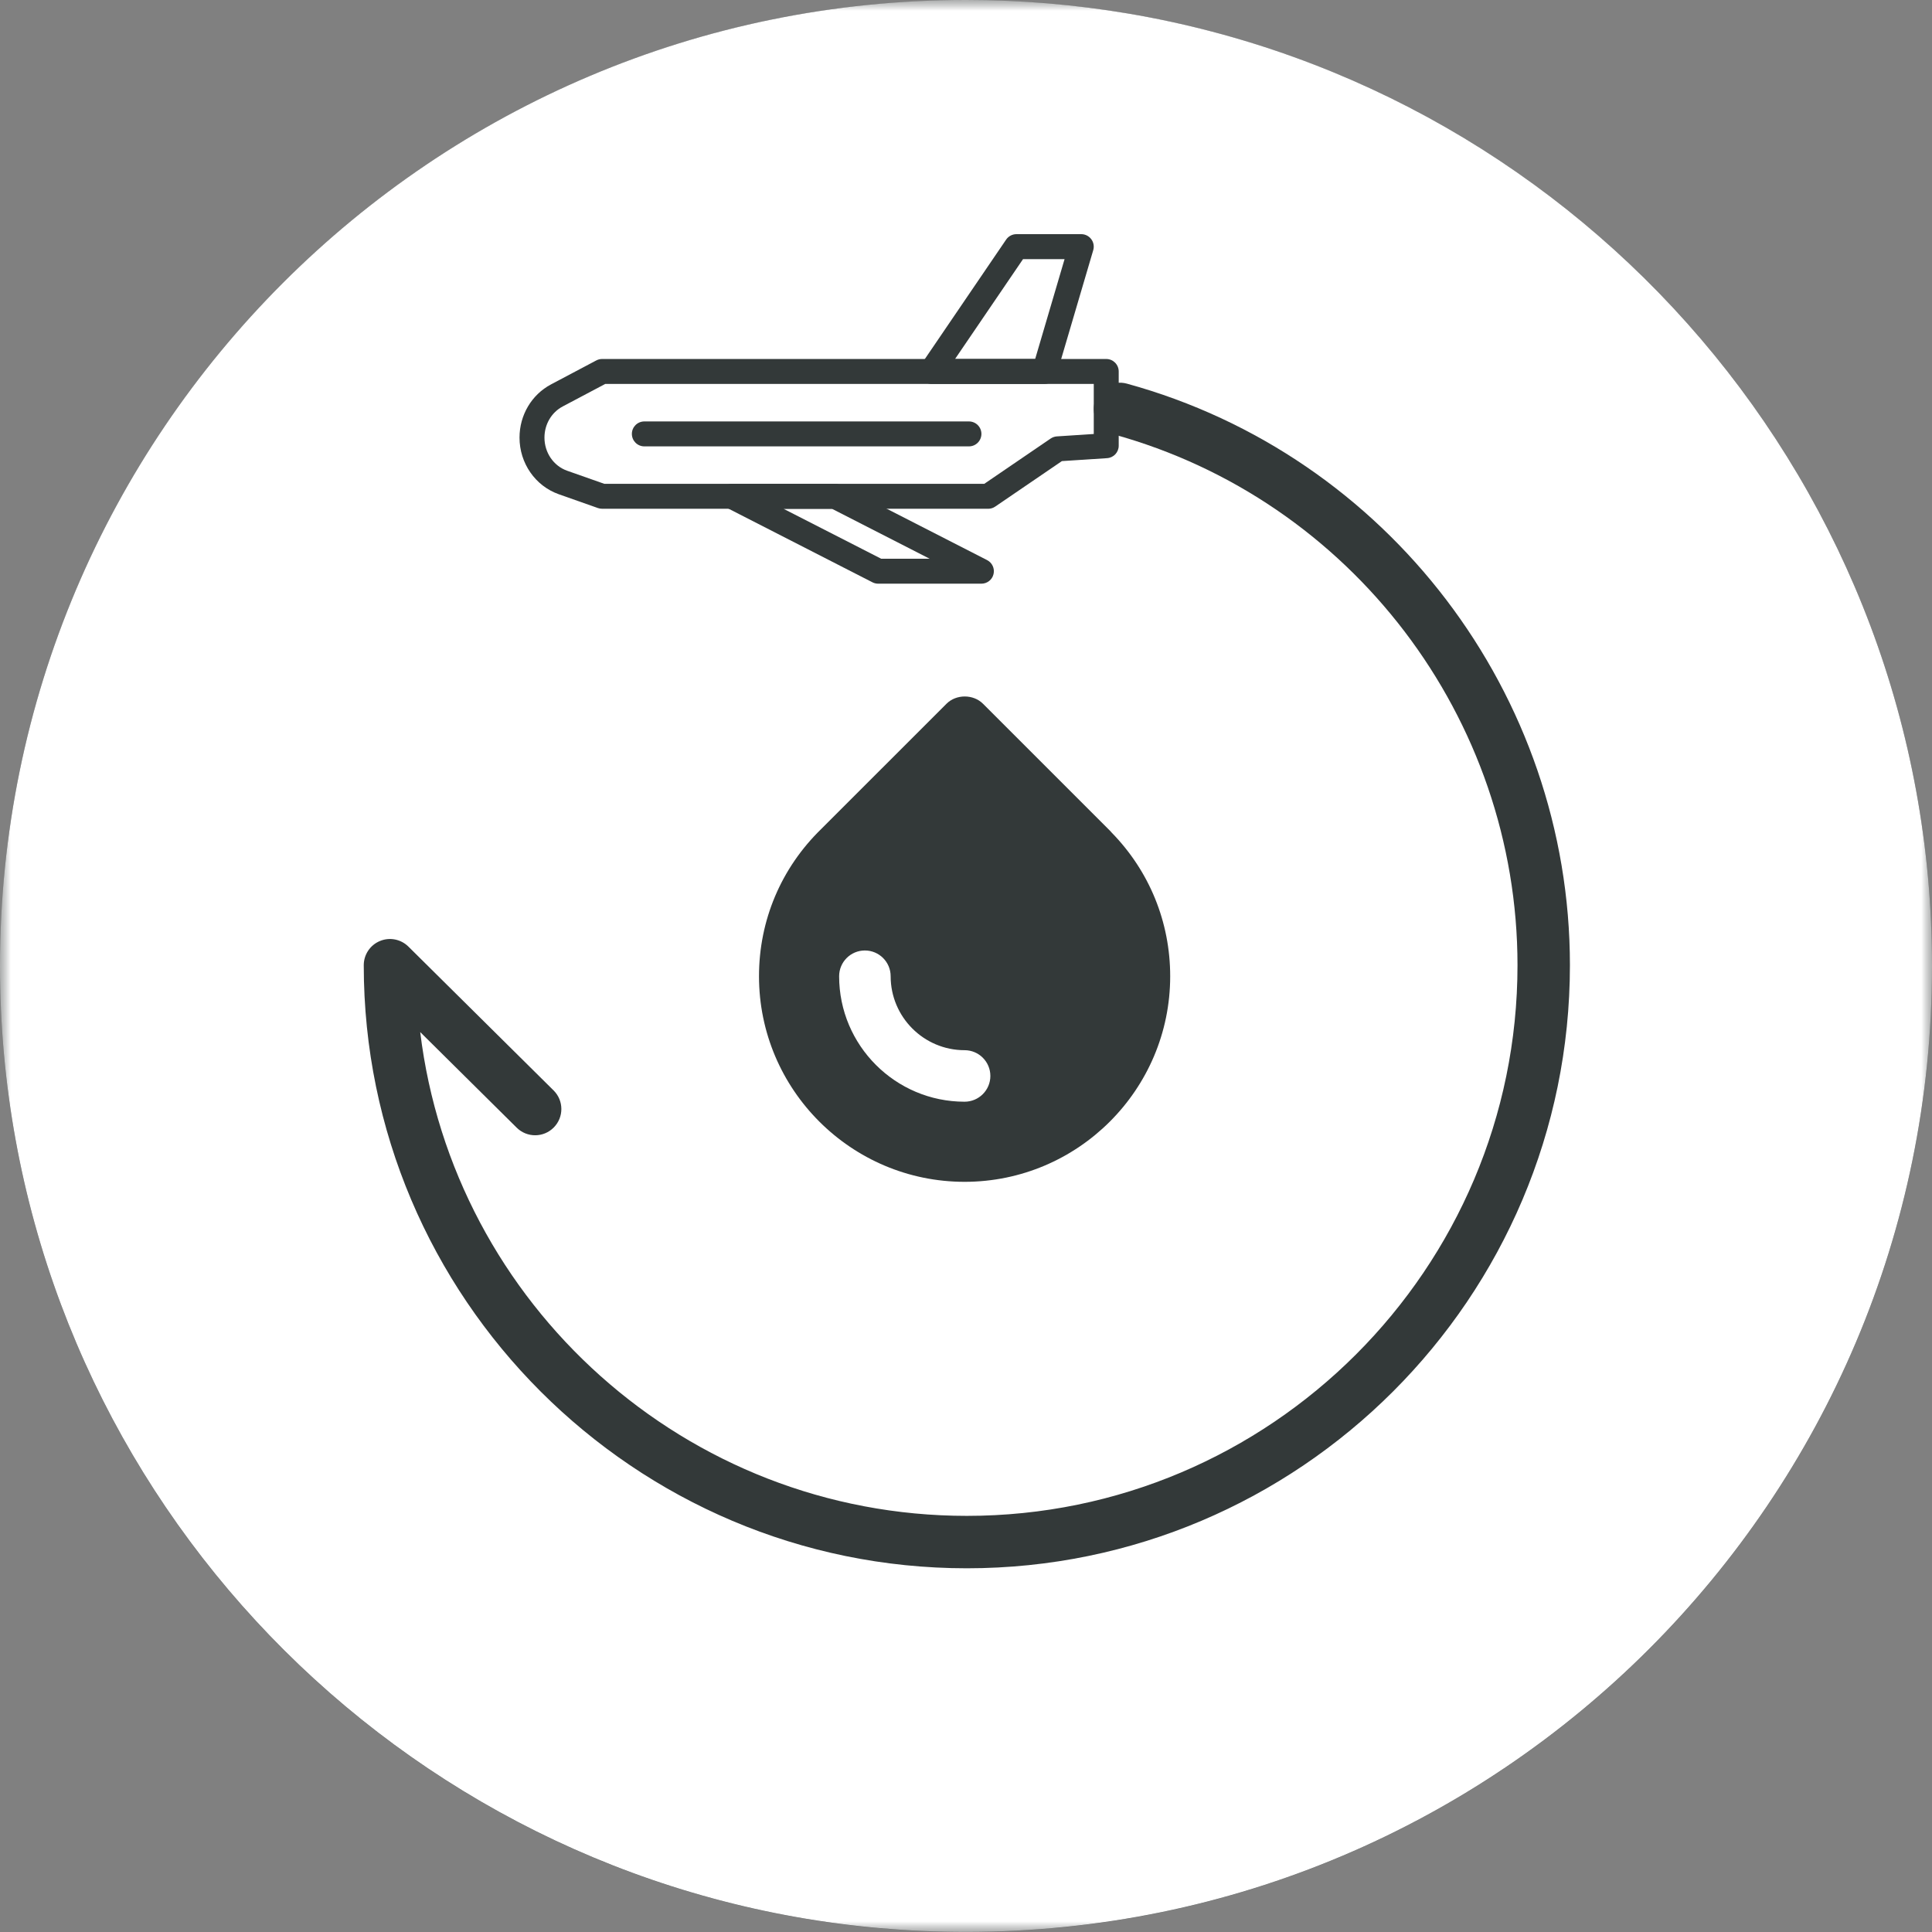
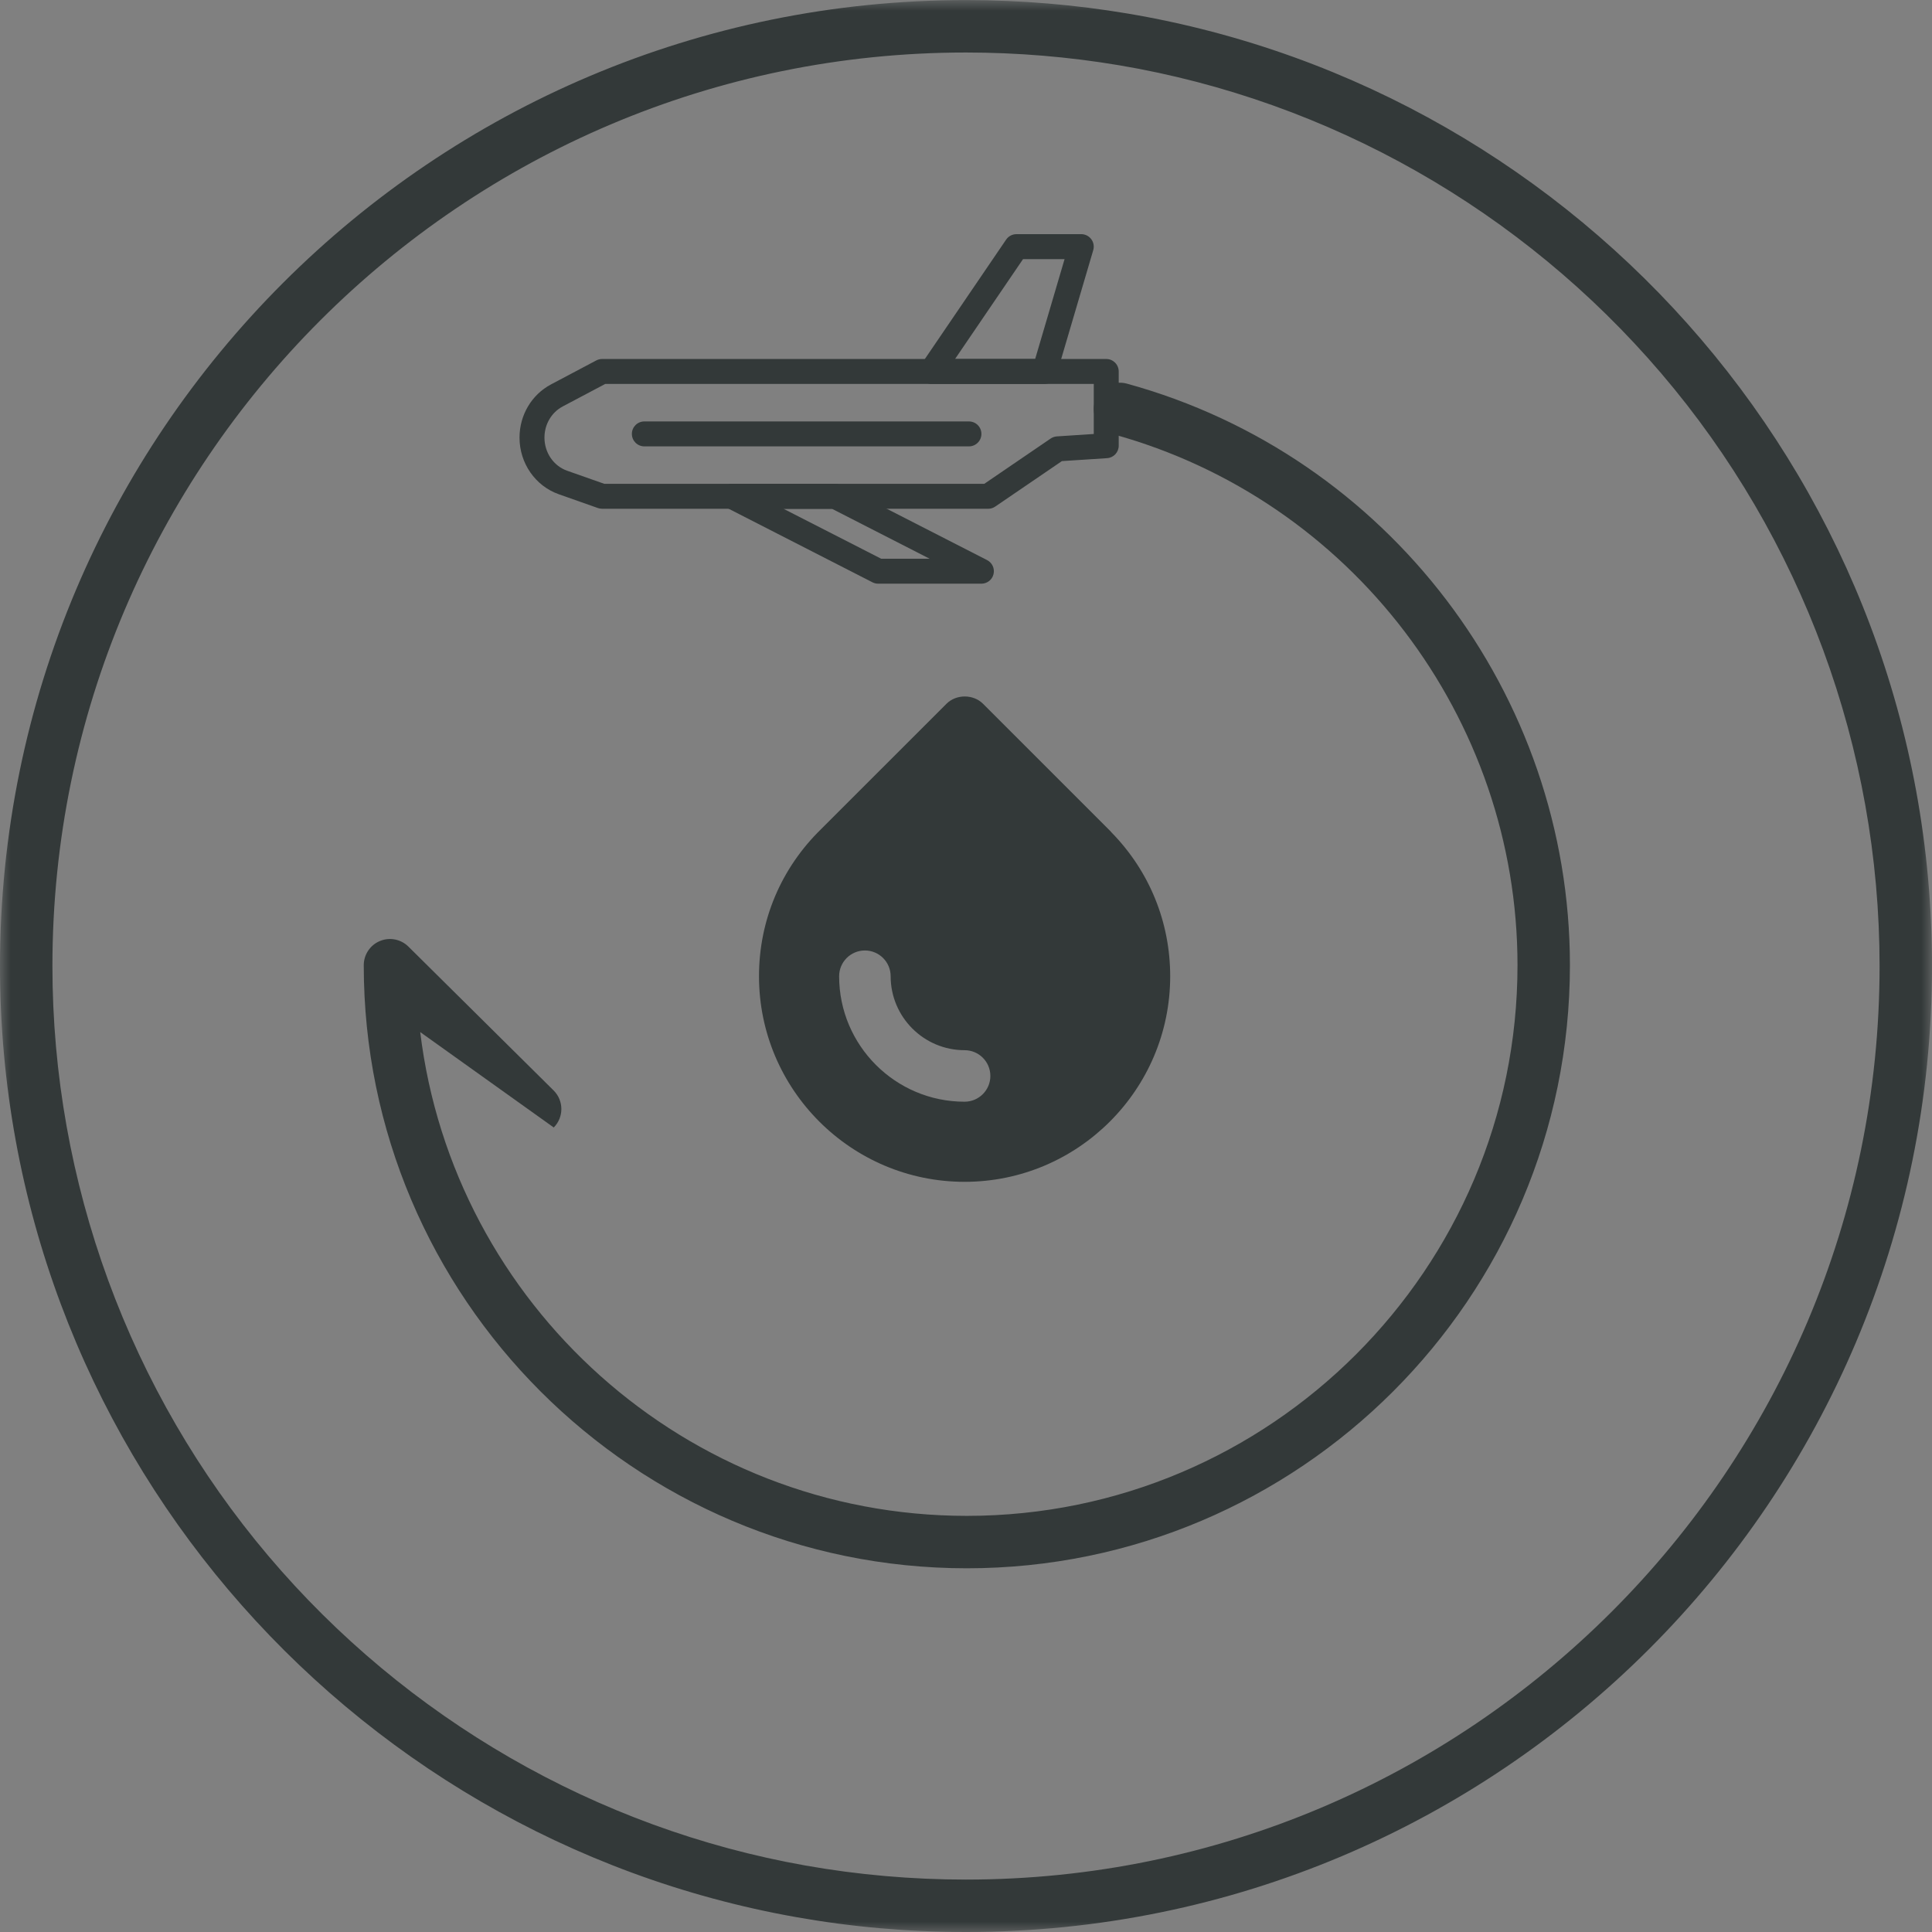
<svg xmlns="http://www.w3.org/2000/svg" xmlns:xlink="http://www.w3.org/1999/xlink" width="90px" height="90px" viewBox="0 0 90 90" version="1.1">
  <rect x="0" y="0" width="90" height="90" fill="#808080" stroke="none" />
  <title>Icons_Sustainability_SAFF_White_Reversed</title>
  <defs>
    <polygon id="path-1" points="0 0 90 0 90 89.996 0 89.996" />
-     <polygon id="path-3" points="0 0 90 0 90 89.996 0 89.996" />
  </defs>
  <g id="Final" stroke="none" stroke-width="1" fill="none" fill-rule="evenodd">
    <g id="Sustainability_Icons_Revised" transform="translate(-1309, -1272)">
      <g id="Icons_Sustainability_SAFF_White_Reversed" transform="translate(1309, 1272)">
        <g id="Group-3" transform="translate(0, 0.004)">
          <mask id="mask-2" fill="white">
            <use xlink:href="#path-1" />
          </mask>
          <g id="Clip-2" />
          <path d="M45,0 C20.147,0 0,20.146 0,44.998 C0,67.153 16.011,85.567 37.093,89.304 C39.66,89.759 42.302,89.996 45,89.996 C69.853,89.996 90,69.85 90,44.998 C90,22.713 73.799,4.211 52.531,0.627 C50.082,0.215 47.566,0 45,0 M45,2.442 C47.391,2.442 49.788,2.642 52.125,3.035 C61.923,4.686 70.894,9.782 77.384,17.385 C83.945,25.071 87.558,34.877 87.558,44.998 C87.558,68.464 68.467,87.554 45,87.554 C42.488,87.554 39.971,87.334 37.52,86.899 C27.803,85.177 18.92,80.056 12.505,72.48 C6.015,64.816 2.442,55.056 2.442,44.998 C2.442,21.532 21.533,2.442 45,2.442" id="Fill-1" fill="#333939" mask="url(#mask-2)" />
        </g>
        <g id="Group-6">
          <mask id="mask-4" fill="white">
            <use xlink:href="#path-3" />
          </mask>
          <g id="Clip-5" />
          <path d="M45,3.83693077e-14 C20.147,3.83693077e-14 1.47082346e-13,20.146 1.47082346e-13,44.998 C1.47082346e-13,67.153 16.011,85.567 37.093,89.304 C39.66,89.759 42.302,89.996 45,89.996 C69.853,89.996 90,69.85 90,44.998 C90,22.713 73.799,4.211 52.531,0.627 C50.082,0.215 47.566,3.83693077e-14 45,3.83693077e-14" id="Fill-4" fill="#FFFFFF" mask="url(#mask-4)" />
        </g>
        <path d="M44.934,51.322 C41.711,51.322 39.09,48.7 39.09,45.477 C39.09,44.814 39.627,44.277 40.29,44.277 C40.952,44.277 41.49,44.814 41.49,45.477 C41.49,47.377 43.035,48.922 44.934,48.922 C45.597,48.922 46.135,49.459 46.135,50.122 C46.135,50.784 45.597,51.322 44.934,51.322 M51.789,38.789 C51.763,38.757 51.736,38.727 51.707,38.698 L45.79,32.782 C45.34,32.332 44.543,32.332 44.093,32.782 L38.255,38.619 C36.386,40.439 35.357,42.875 35.357,45.478 C35.357,50.758 39.653,55.054 44.934,55.054 C50.216,55.054 54.512,50.758 54.512,45.478 C54.512,42.958 53.546,40.588 51.789,38.789" id="Fill-7" fill="#333939" />
        <path d="M28.15,22.538 L45.852,22.538 L48.942,20.43 C49.029,20.371 49.128,20.336 49.232,20.329 L50.952,20.217 L50.952,17.885 L28.195,17.885 L26.215,18.933 C25.689,19.212 25.363,19.768 25.363,20.386 C25.363,21.085 25.787,21.704 26.418,21.928 L28.15,22.538 Z M46.032,23.7 L28.051,23.7 C27.984,23.7 27.919,23.689 27.857,23.668 L26.031,23.024 C24.936,22.638 24.201,21.577 24.201,20.386 C24.201,19.337 24.764,18.386 25.67,17.906 L27.778,16.79 C27.862,16.746 27.955,16.723 28.051,16.723 L51.533,16.723 C51.854,16.723 52.114,16.983 52.114,17.305 L52.114,20.763 C52.114,21.07 51.877,21.324 51.57,21.343 L49.467,21.48 L46.359,23.6 C46.263,23.666 46.149,23.701 46.032,23.701 L46.032,23.7 Z" id="Fill-40" fill="#333939" />
        <path d="M44.49,16.723 L48.222,16.723 L49.592,12.071 L47.657,12.071 L44.49,16.723 Z M48.658,17.885 L43.392,17.885 C43.177,17.885 42.978,17.766 42.878,17.576 C42.777,17.384 42.79,17.154 42.911,16.977 L46.869,11.162 C46.977,11.003 47.157,10.908 47.349,10.908 L50.369,10.908 C50.553,10.908 50.725,10.994 50.835,11.142 C50.945,11.288 50.979,11.479 50.927,11.655 L49.214,17.47 C49.142,17.716 48.915,17.885 48.658,17.885 Z" id="Fill-42" fill="#333939" />
        <path d="M41.047,26.027 L43.304,26.027 L38.758,23.702 L36.5,23.702 L41.047,26.027 Z M45.718,27.19 L40.906,27.19 C40.814,27.19 40.723,27.167 40.642,27.126 L33.822,23.637 C33.584,23.514 33.459,23.243 33.522,22.982 C33.585,22.722 33.818,22.538 34.087,22.538 L38.898,22.538 C38.99,22.538 39.081,22.56 39.163,22.602 L45.982,26.091 C46.221,26.214 46.346,26.485 46.282,26.746 C46.22,27.007 45.986,27.19 45.718,27.19 L45.718,27.19 Z" id="Fill-44" fill="#333939" />
        <path d="M45.136,20.794 L30.016,20.794 C29.695,20.794 29.435,20.534 29.435,20.212 C29.435,19.891 29.695,19.632 30.016,19.632 L45.136,19.632 C45.458,19.632 45.718,19.891 45.718,20.212 C45.718,20.534 45.458,20.794 45.136,20.794" id="Fill-46" fill="#333939" />
-         <path d="M45.039,73.057 C29.547,73.057 16.945,60.454 16.945,44.964 C16.945,44.471 17.241,44.026 17.696,43.837 C18.151,43.646 18.675,43.75 19.025,44.096 L25.789,50.797 C26.268,51.271 26.271,52.044 25.796,52.523 C25.322,53.003 24.549,53.006 24.07,52.532 L19.575,48.078 C21.116,60.759 31.948,70.615 45.039,70.615 C59.184,70.615 70.691,59.108 70.691,44.964 C70.691,33.446 62.944,23.274 51.851,20.227 C51.2,20.048 50.818,19.376 50.997,18.726 C51.175,18.075 51.849,17.693 52.497,17.872 C64.648,21.209 73.133,32.35 73.133,44.964 C73.133,60.454 60.531,73.057 45.039,73.057" id="Fill-48" fill="#333939" />
+         <path d="M45.039,73.057 C29.547,73.057 16.945,60.454 16.945,44.964 C16.945,44.471 17.241,44.026 17.696,43.837 C18.151,43.646 18.675,43.75 19.025,44.096 L25.789,50.797 C26.268,51.271 26.271,52.044 25.796,52.523 L19.575,48.078 C21.116,60.759 31.948,70.615 45.039,70.615 C59.184,70.615 70.691,59.108 70.691,44.964 C70.691,33.446 62.944,23.274 51.851,20.227 C51.2,20.048 50.818,19.376 50.997,18.726 C51.175,18.075 51.849,17.693 52.497,17.872 C64.648,21.209 73.133,32.35 73.133,44.964 C73.133,60.454 60.531,73.057 45.039,73.057" id="Fill-48" fill="#333939" />
      </g>
    </g>
  </g>
</svg>